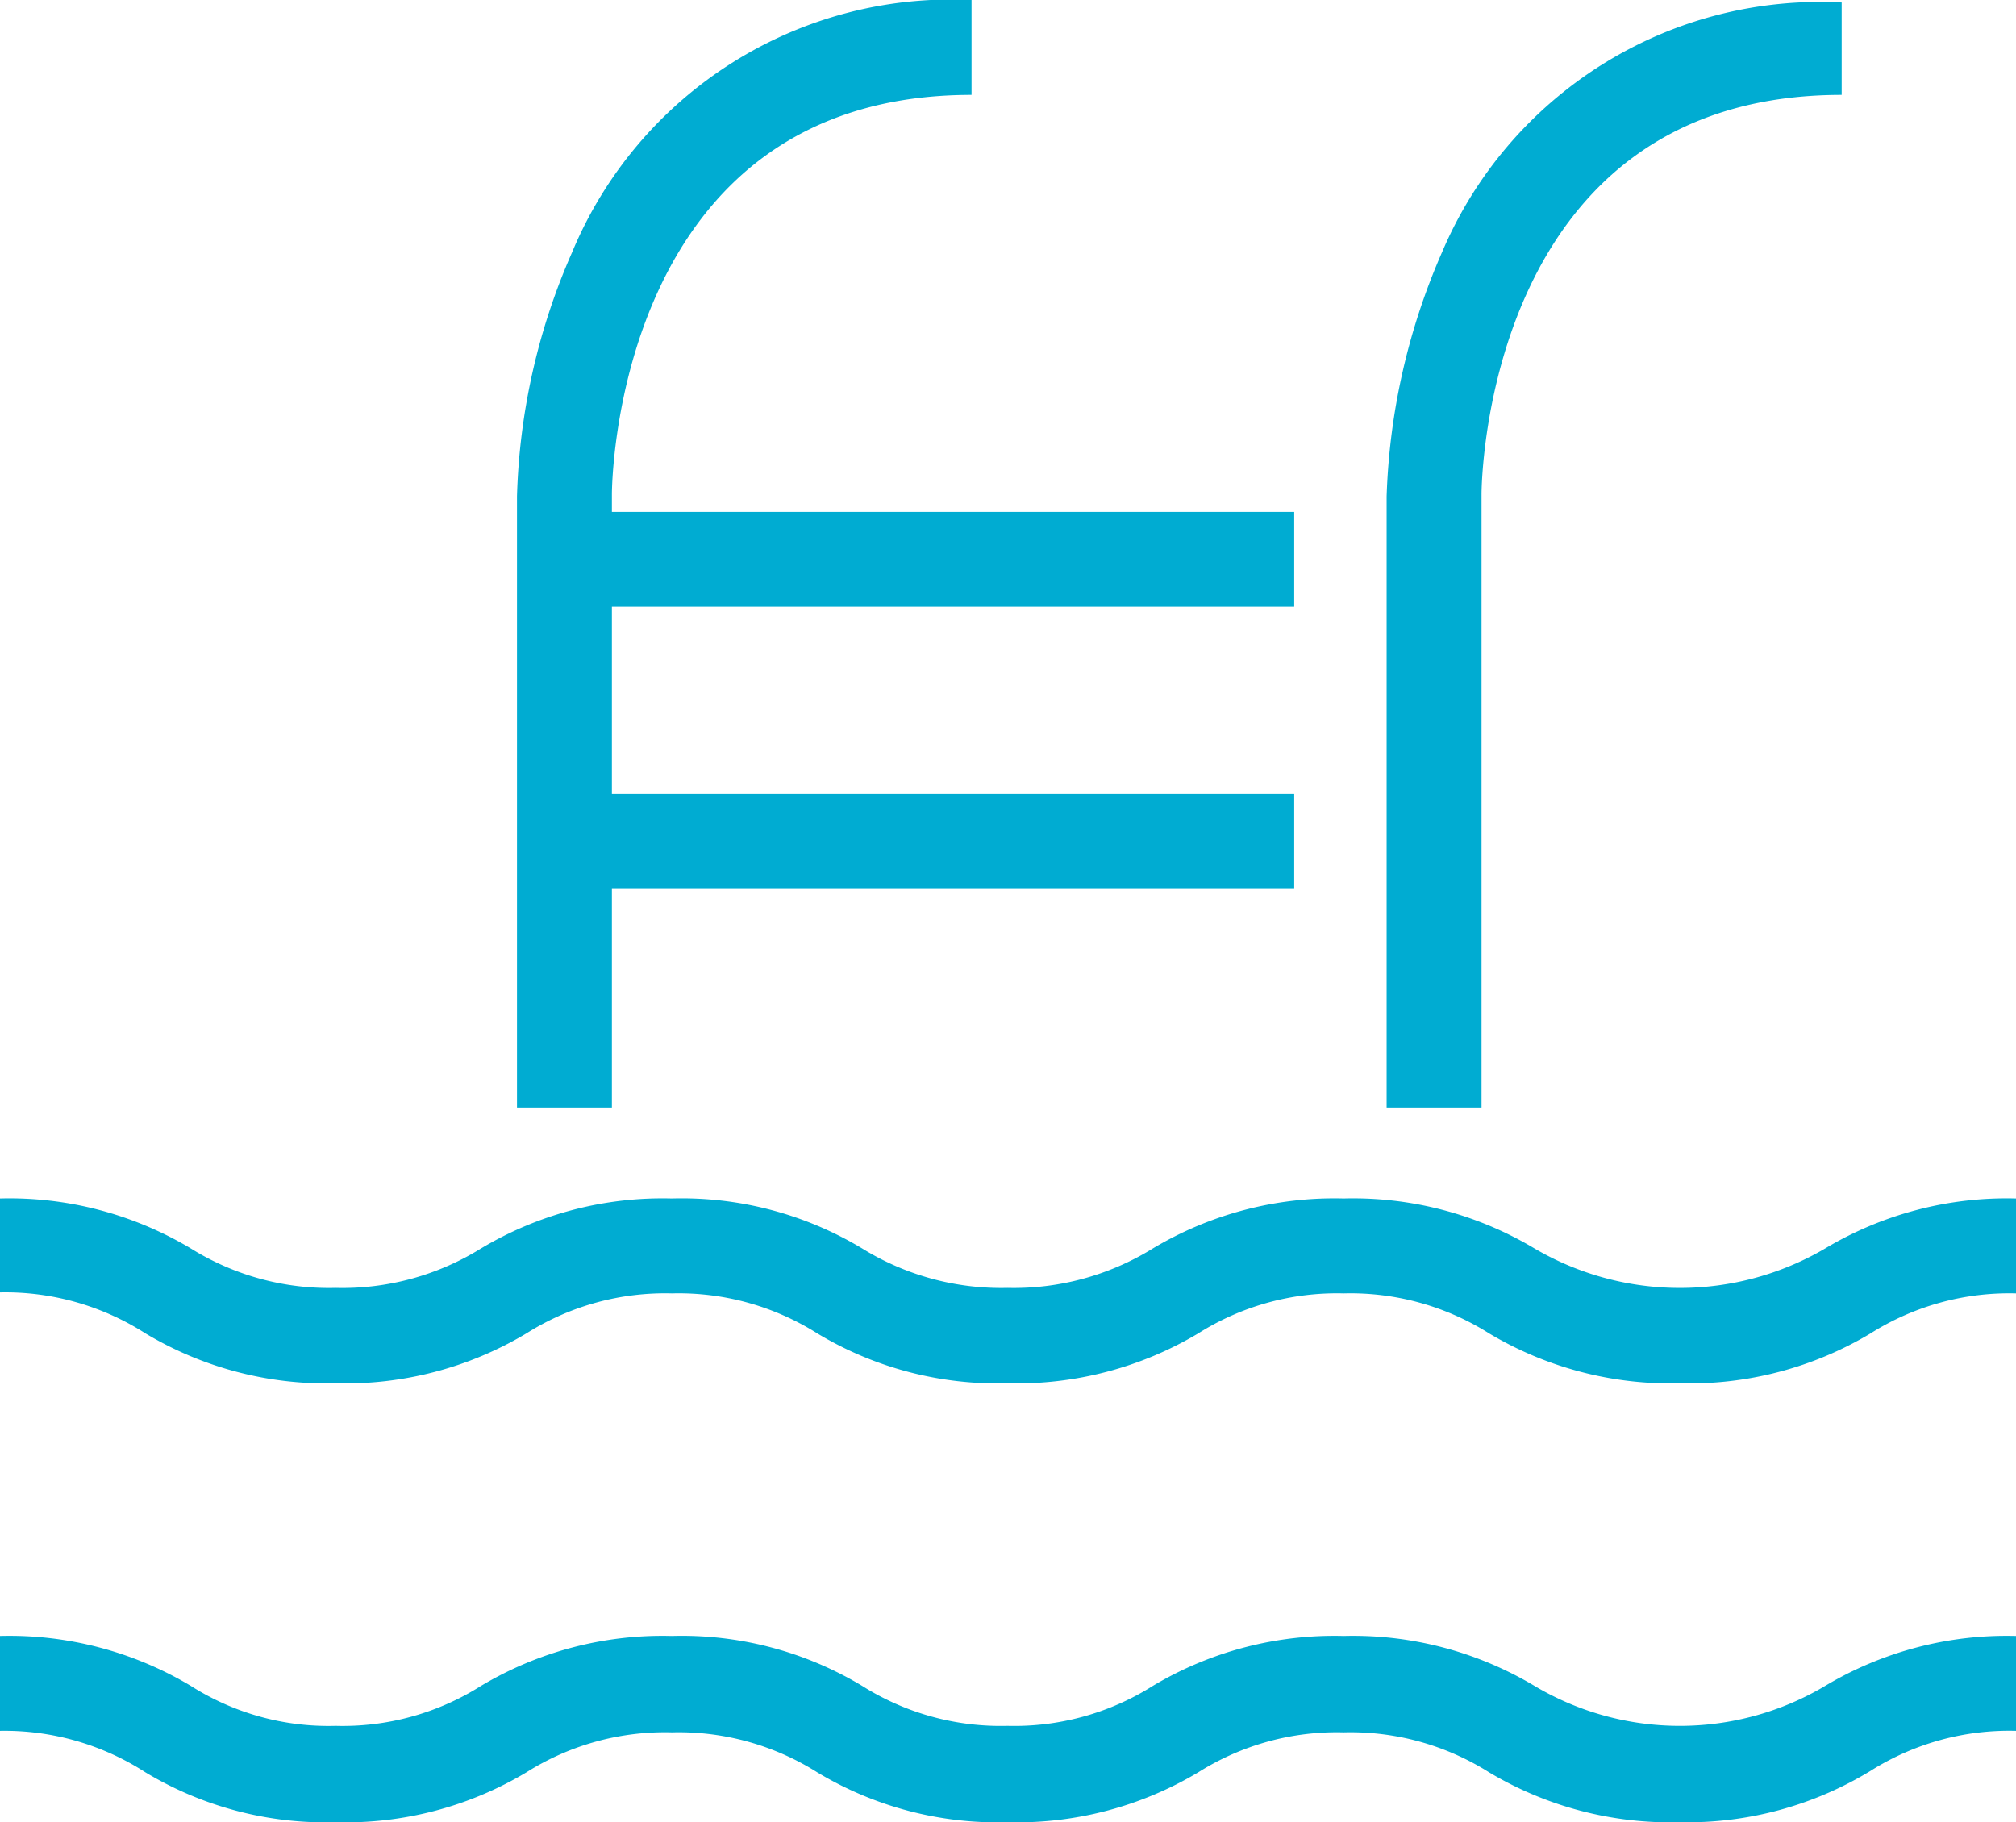
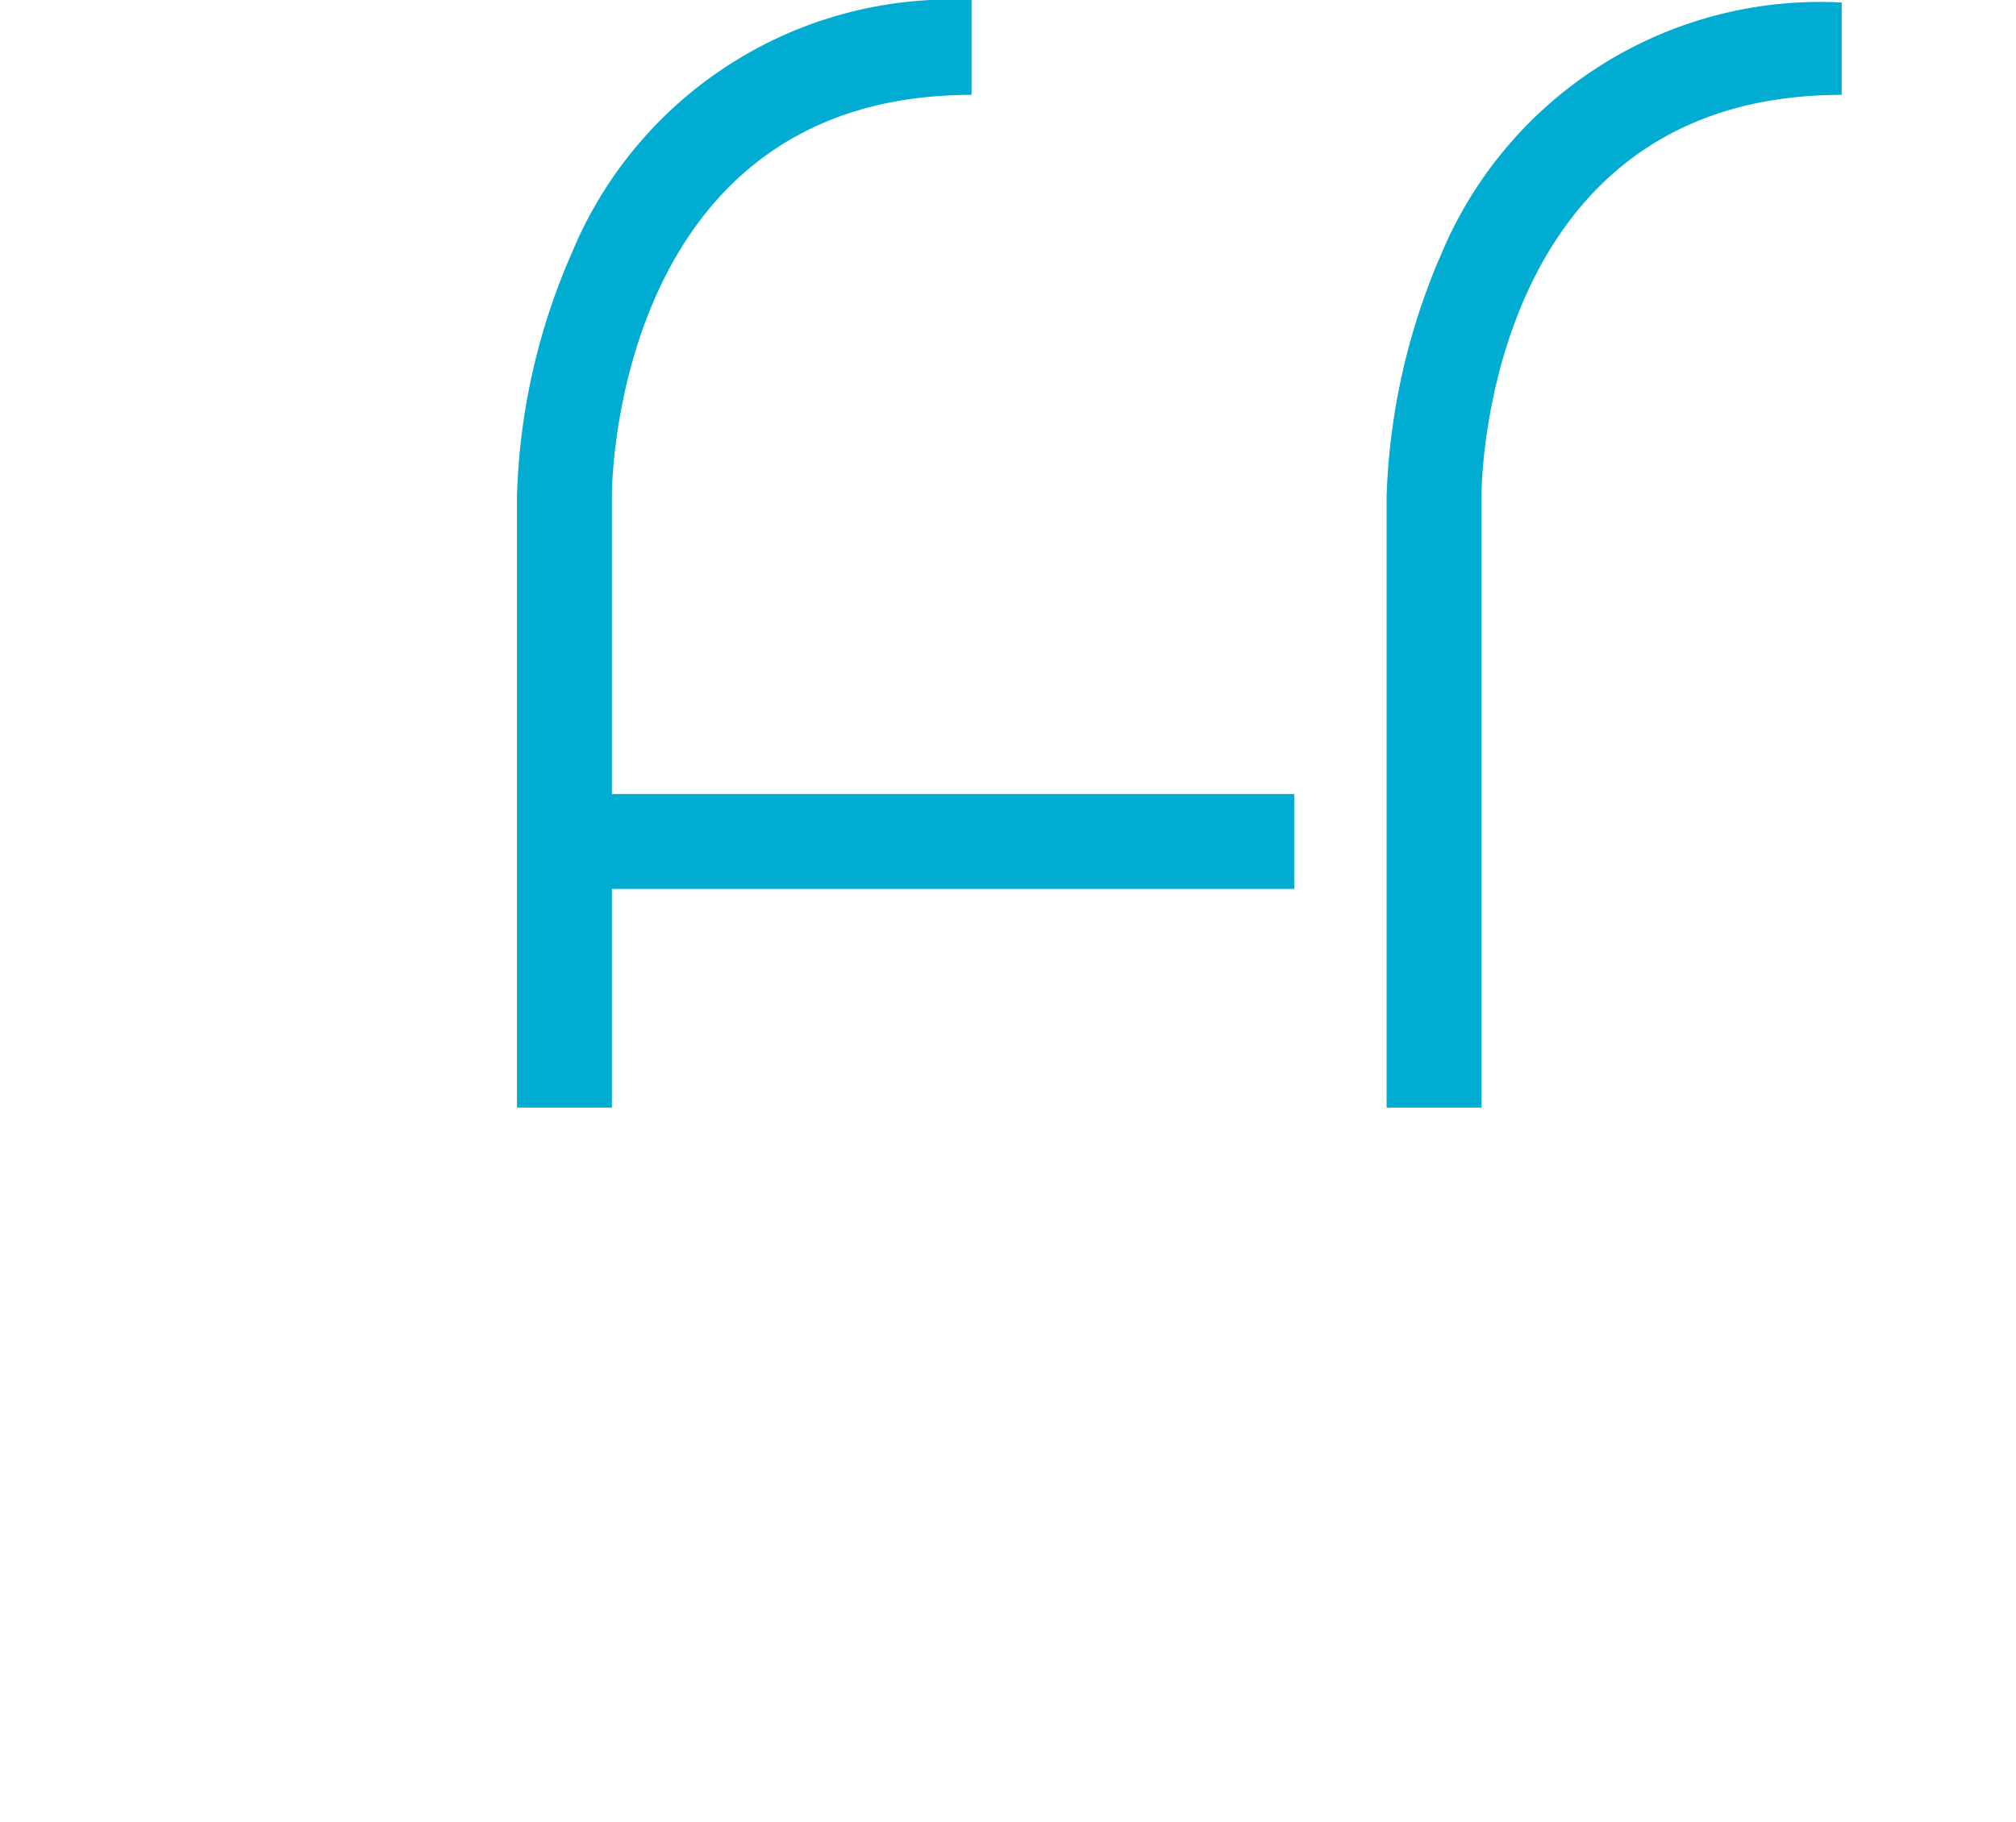
<svg xmlns="http://www.w3.org/2000/svg" viewBox="0 0 40.36 36.49">
  <defs>
    <style>.cls-1{fill:#00acd2;}</style>
  </defs>
  <g id="レイヤー_2" data-name="レイヤー 2">
    <g id="施設のご案内">
-       <path class="cls-1" d="M33.63,27.7a7.09,7.09,0,0,1-3.82-1,5.2,5.2,0,0,0-2.91-.8,5.2,5.2,0,0,0-2.91.8,7.09,7.09,0,0,1-3.82,1,7,7,0,0,1-3.81-1,5.2,5.2,0,0,0-2.91-.8,5.2,5.2,0,0,0-2.91.8,7.06,7.06,0,0,1-3.82,1,7.05,7.05,0,0,1-3.81-1A5.2,5.2,0,0,0,0,25.88V24a7.08,7.08,0,0,1,3.82,1,5.23,5.23,0,0,0,2.9.79A5.26,5.26,0,0,0,9.63,25a7.08,7.08,0,0,1,3.82-1,7,7,0,0,1,3.81,1,5.29,5.29,0,0,0,2.91.79A5.29,5.29,0,0,0,23.08,25a7.08,7.08,0,0,1,3.82-1,7.08,7.08,0,0,1,3.82,1,5.75,5.75,0,0,0,5.82,0,7.08,7.08,0,0,1,3.82-1v1.9a5.2,5.2,0,0,0-2.91.8A7.06,7.06,0,0,1,33.63,27.7Z" />
-       <path class="cls-1" d="M33.63,36.49a7.08,7.08,0,0,1-3.82-1,5.2,5.2,0,0,0-2.91-.8,5.2,5.2,0,0,0-2.91.8,7.08,7.08,0,0,1-3.82,1,7,7,0,0,1-3.81-1,5.2,5.2,0,0,0-2.91-.8,5.2,5.2,0,0,0-2.91.8,7.05,7.05,0,0,1-3.82,1,7,7,0,0,1-3.81-1A5.2,5.2,0,0,0,0,34.66v-1.9a7.08,7.08,0,0,1,3.82,1,5.14,5.14,0,0,0,2.9.8,5.18,5.18,0,0,0,2.91-.8,7.08,7.08,0,0,1,3.82-1,7,7,0,0,1,3.81,1,5.2,5.2,0,0,0,2.91.8,5.2,5.2,0,0,0,2.91-.8,7.08,7.08,0,0,1,3.82-1,7.08,7.08,0,0,1,3.82,1,5.69,5.69,0,0,0,5.82,0,7.08,7.08,0,0,1,3.82-1v1.9a5.2,5.2,0,0,0-2.91.8A7.05,7.05,0,0,1,33.63,36.49Z" />
      <path class="cls-1" d="M12.25,22.18h-1.9V9.94a13,13,0,0,1,1.1-4.88,8.22,8.22,0,0,1,8-5.06V1.9c-7.09,0-7.2,7.72-7.2,8Z" />
-       <path class="cls-1" d="M29.66,22.18h-1.9V9.94a13.22,13.22,0,0,1,1.11-4.89,8.22,8.22,0,0,1,8-5V1.9c-7.1,0-7.21,7.72-7.21,8Z" />
-       <rect class="cls-1" x="11.84" y="10.25" width="14.07" height="1.9" />
+       <path class="cls-1" d="M29.66,22.18h-1.9V9.94a13.22,13.22,0,0,1,1.11-4.89,8.22,8.22,0,0,1,8-5V1.9c-7.1,0-7.21,7.72-7.21,8" />
      <rect class="cls-1" x="11.84" y="15.9" width="14.07" height="1.9" />
    </g>
  </g>
</svg>